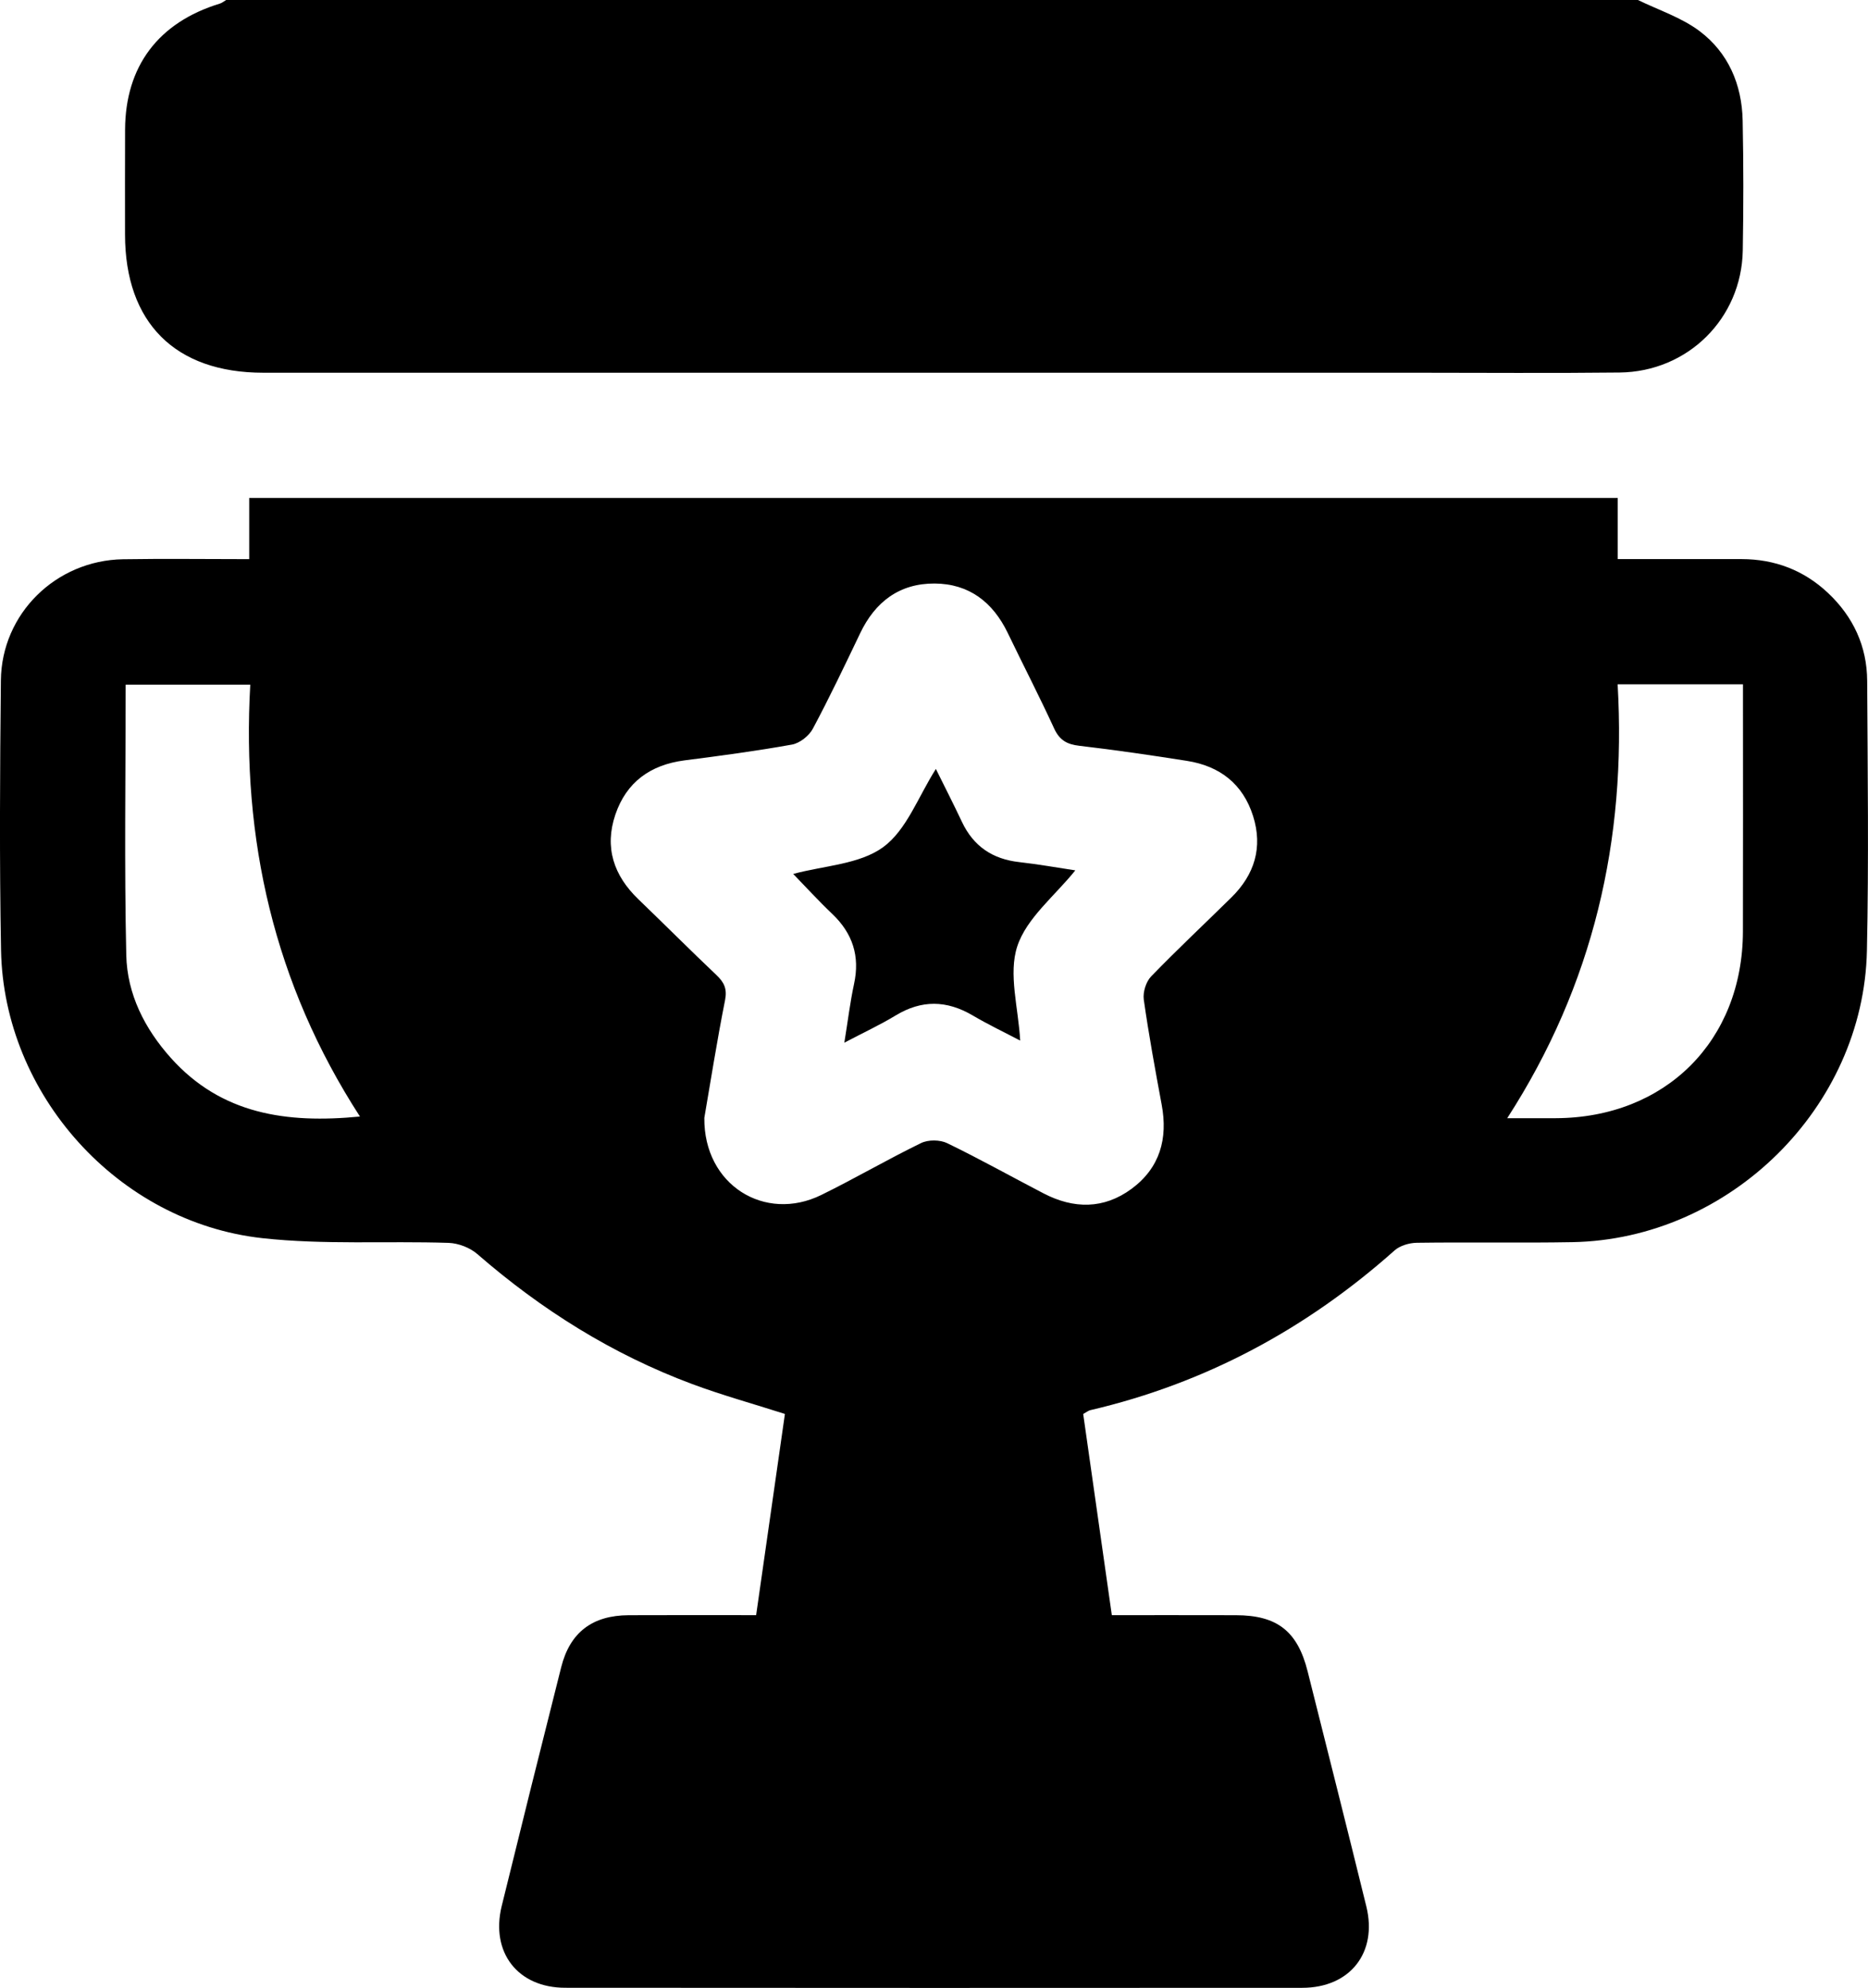
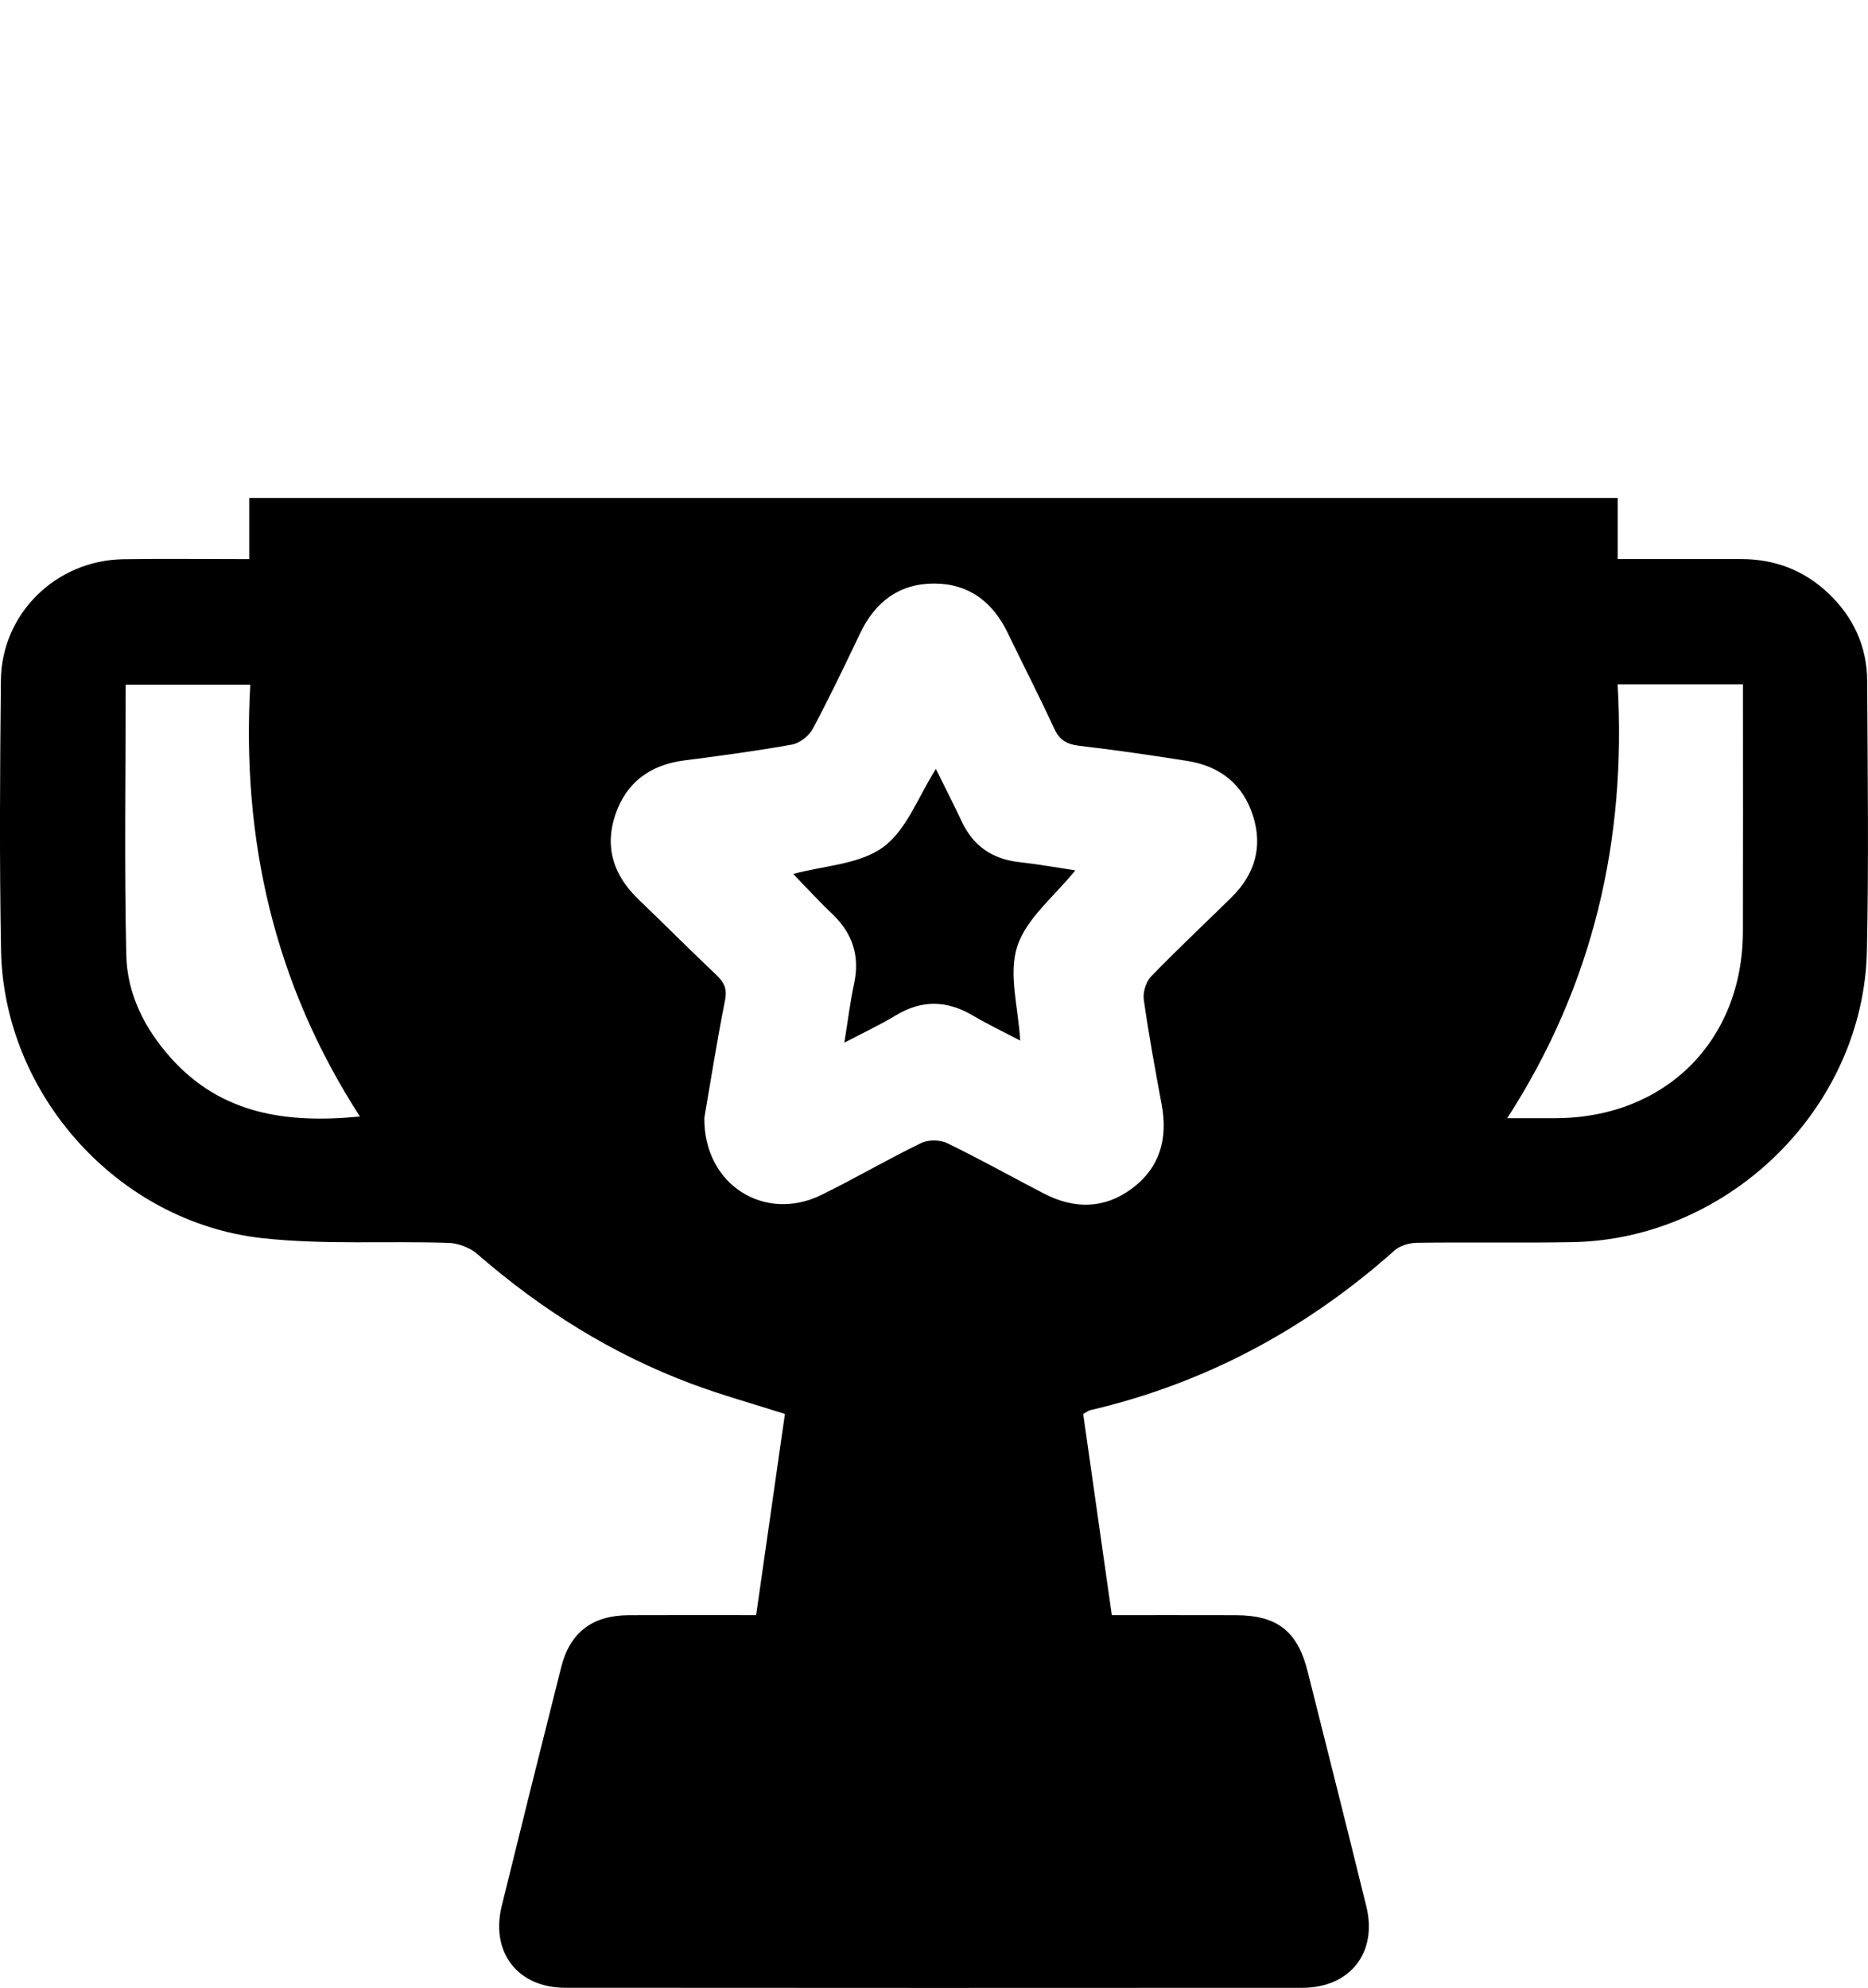
<svg xmlns="http://www.w3.org/2000/svg" id="Layer_2" data-name="Layer 2" viewBox="0 0 360.22 383.26">
  <g id="Layer_1-2" data-name="Layer 1">
    <g>
-       <path d="M336.07,48.31c-.24,13.09-10.59,23.37-23.76,23.51-13.23,.15-26.47,.04-39.71,.04H50.78c-17.02,0-26.66-9.65-26.67-26.66,0-6.74-.02-13.47,.01-20.2,.05-12.22,6.42-20.68,18.26-24.3,.44-.13,.82-.46,1.23-.7H315.86c3.99,1.95,8.38,3.37,11.87,5.99,5.55,4.17,8.18,10.31,8.32,17.26,.17,8.35,.17,16.71,.02,25.06Z" />
      <path d="M360.06,131.27c-.03-6.67-2.69-12.37-7.55-16.95-4.65-4.38-10.26-6.52-16.67-6.53h-23.88v-11.79H48.06v11.8c-8.39,0-16.37-.11-24.34,.02-12.94,.22-23.42,10.49-23.55,23.36-.18,17.34-.29,34.68,.03,52.02,.52,27.83,22.57,52.44,50.39,55.51,11.87,1.31,23.96,.52,35.94,.91,1.87,.07,4.1,.92,5.51,2.15,12.37,10.75,26.04,19.33,41.42,25.06,5.79,2.16,11.78,3.81,17.9,5.77-1.85,12.92-3.68,25.72-5.55,38.79-8.37,0-16.47-.03-24.57,.01-7.01,.03-11.33,3.31-13.02,10.02-3.87,15.33-7.7,30.68-11.47,46.04-2.19,8.95,3.09,15.77,12.26,15.77,47.37,.04,94.74,.04,142.11,.01,9.22-.01,14.55-6.78,12.36-15.69-3.71-15.12-7.53-30.21-11.32-45.32-1.94-7.74-5.87-10.82-13.84-10.83-7.87-.02-15.73-.01-23.92-.01-1.87-13.1-3.7-25.99-5.52-38.78,.69-.38,1-.65,1.34-.73,22.25-5.19,41.69-15.66,58.71-30.81,1.05-.93,2.83-1.45,4.29-1.47,10-.14,20,.06,29.99-.12,30.33-.55,56.16-25.97,56.8-56.19,.37-17.33,.14-34.68,.05-52.02ZM32.97,203.99c-5.08-5.67-8.45-12.33-8.62-19.84-.39-17.29-.12-34.6-.12-52.15h24.03c-1.68,29.77,4.56,57.61,21.15,83.26-14.17,1.38-26.72-.44-36.44-11.27Zm204.48-30.96c-5.16,5.08-10.45,10.03-15.48,15.23-.98,1.02-1.6,3.03-1.41,4.44,.96,6.77,2.2,13.52,3.45,20.25,1.24,6.59-.34,12.22-5.82,16.26-5.35,3.94-11.16,3.88-16.95,.87-6.2-3.22-12.3-6.64-18.58-9.68-1.39-.68-3.67-.7-5.05-.02-6.5,3.16-12.76,6.83-19.25,10.01-10.85,5.32-22.66-1.91-22.54-14.87,1.17-6.77,2.42-14.77,4-22.71,.43-2.2-.2-3.44-1.68-4.84-5.07-4.81-10.01-9.76-15.04-14.6-4.75-4.57-6.58-9.99-4.44-16.31,2.13-6.27,6.74-9.6,13.31-10.46,6.94-.89,13.87-1.81,20.75-3.05,1.5-.27,3.29-1.68,4.02-3.05,3.23-6.04,6.17-12.23,9.13-18.41,2.9-6.08,7.59-9.63,14.37-9.59,6.62,.04,11.21,3.58,14.07,9.49,2.97,6.17,6.12,12.26,8.98,18.48,1.03,2.23,2.45,3.03,4.82,3.31,6.94,.81,13.86,1.82,20.77,2.91,6.33,.99,10.8,4.44,12.76,10.64,1.91,6.05,.28,11.3-4.19,15.7Zm98.65,6.54c-.05,21.1-14.94,35.93-36.09,36.01-2.86,.01-5.71,0-9.36,0,16.62-25.75,23.01-53.65,21.29-83.65h24.17v3.53c0,14.7,.03,29.41-.01,44.11Z" />
      <path d="M196.73,200.62c-2.95-1.55-6.14-3.07-9.18-4.86-4.99-2.93-9.83-3.02-14.83,.01-2.96,1.8-6.13,3.27-9.9,5.25,.68-4.18,1.11-7.78,1.87-11.31,1.17-5.38-.27-9.78-4.23-13.54-2.68-2.55-5.17-5.28-7.5-7.68,5.96-1.61,12.79-1.84,17.35-5.17,4.52-3.3,6.75-9.72,10.16-15.07,1.68,3.39,3.41,6.77,5.03,10.21,2.22,4.7,5.91,7.18,11.06,7.75,3.66,.41,7.29,1.06,10.8,1.59-3.97,4.94-9.4,9.2-11.19,14.64-1.75,5.33,.21,11.87,.56,18.18Z" />
    </g>
  </g>
</svg>